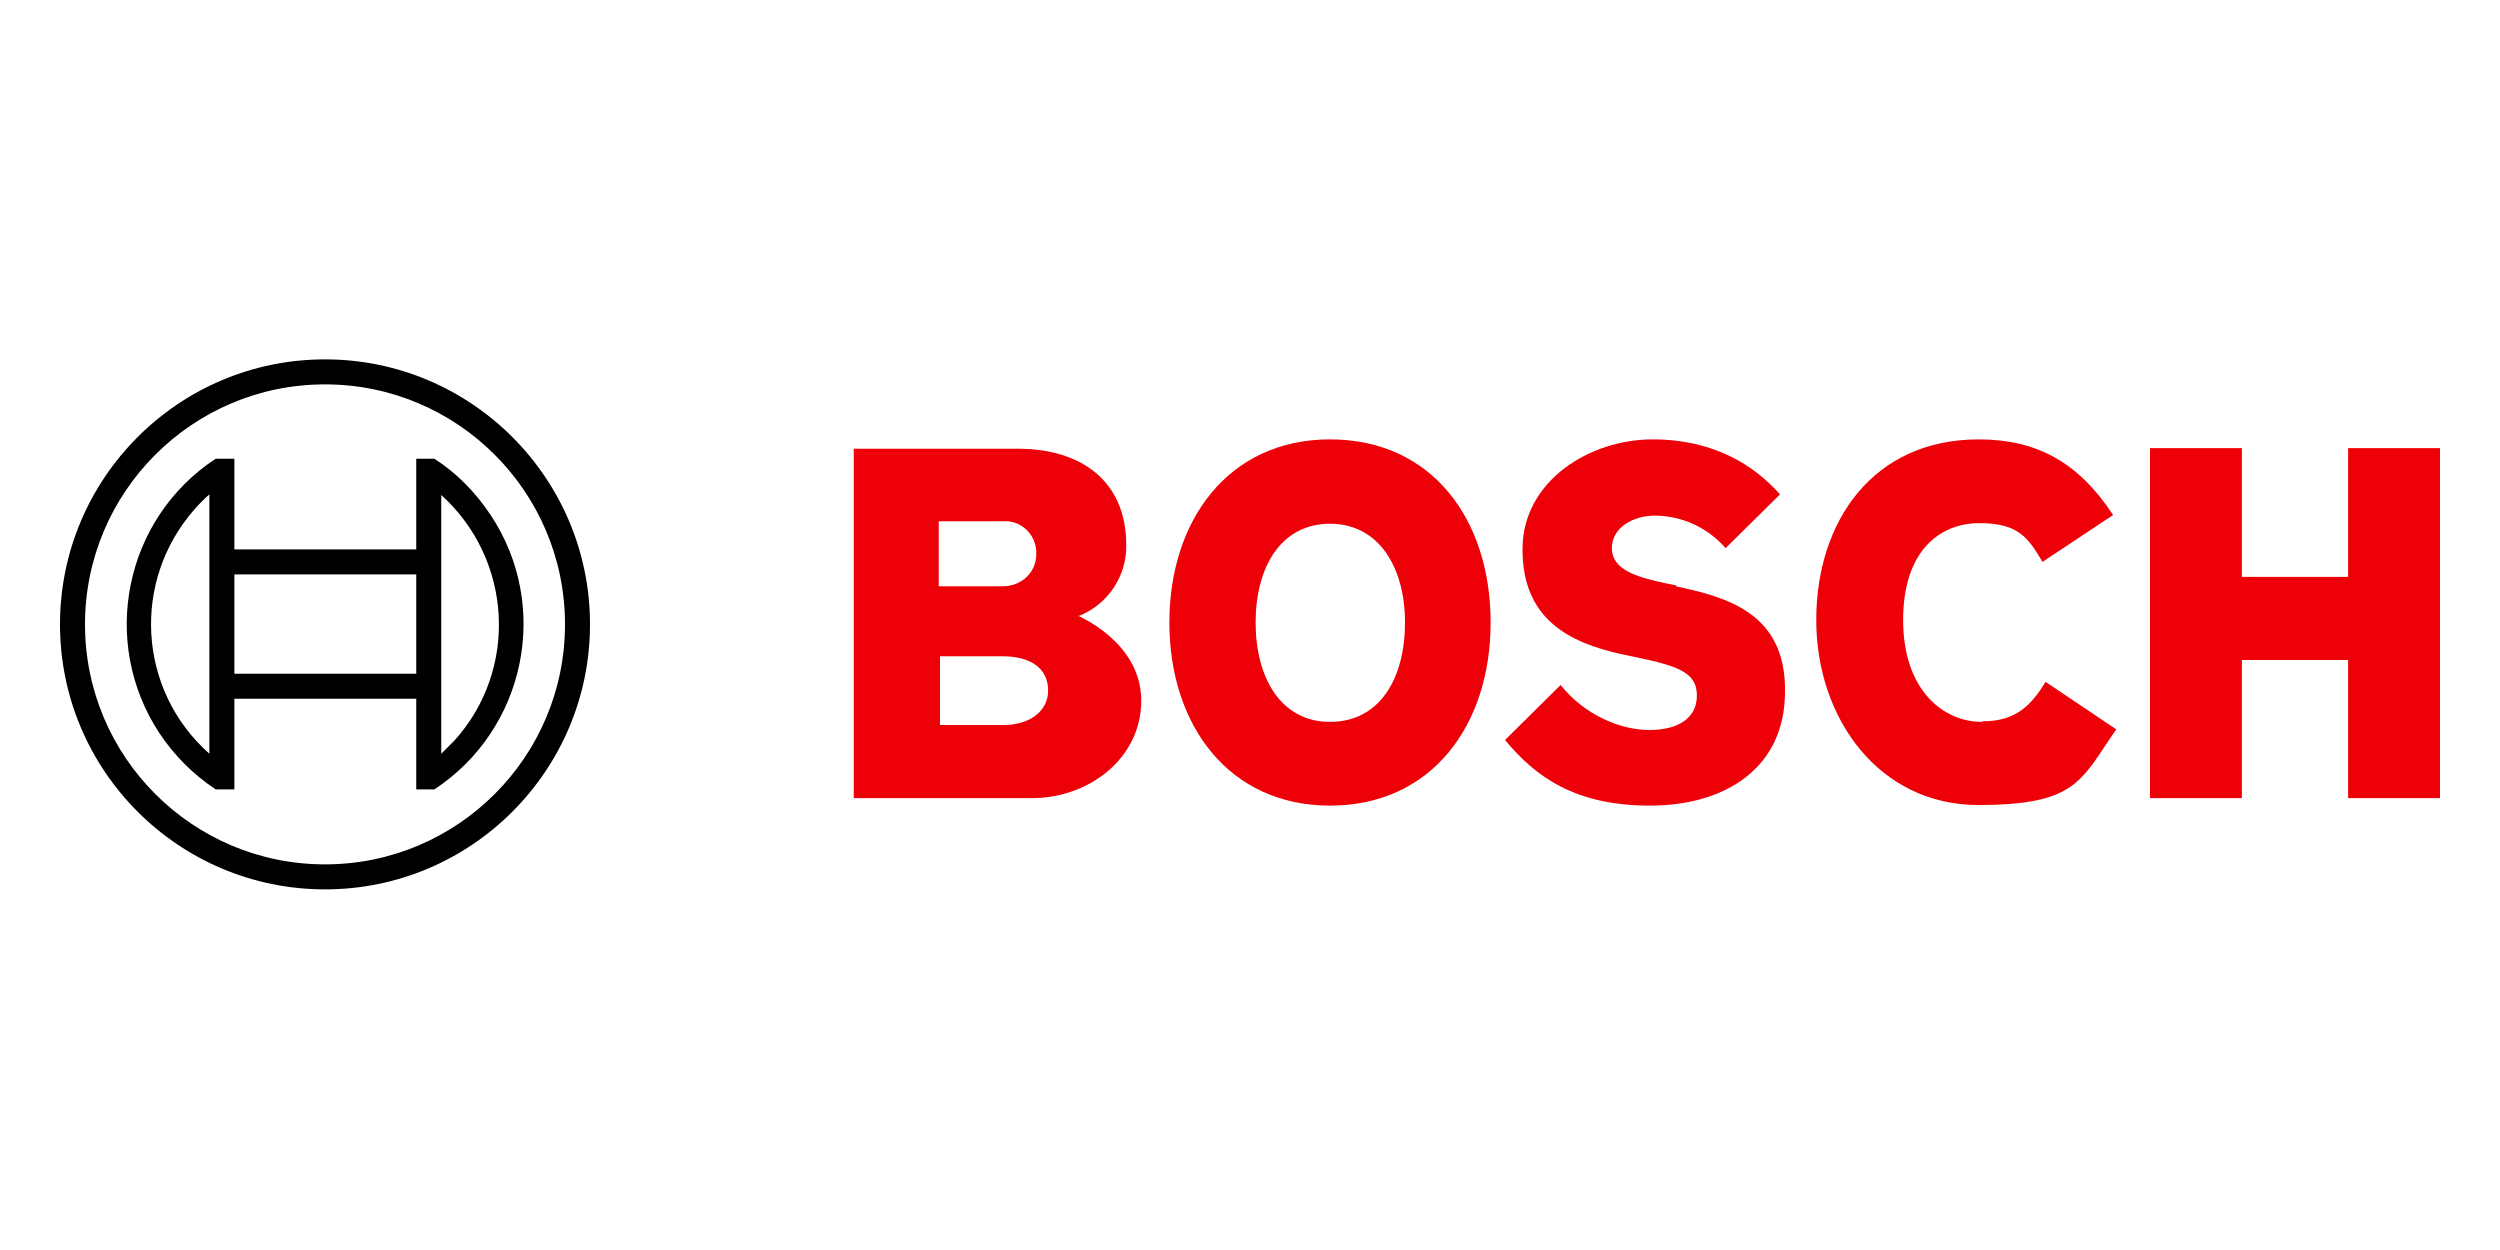
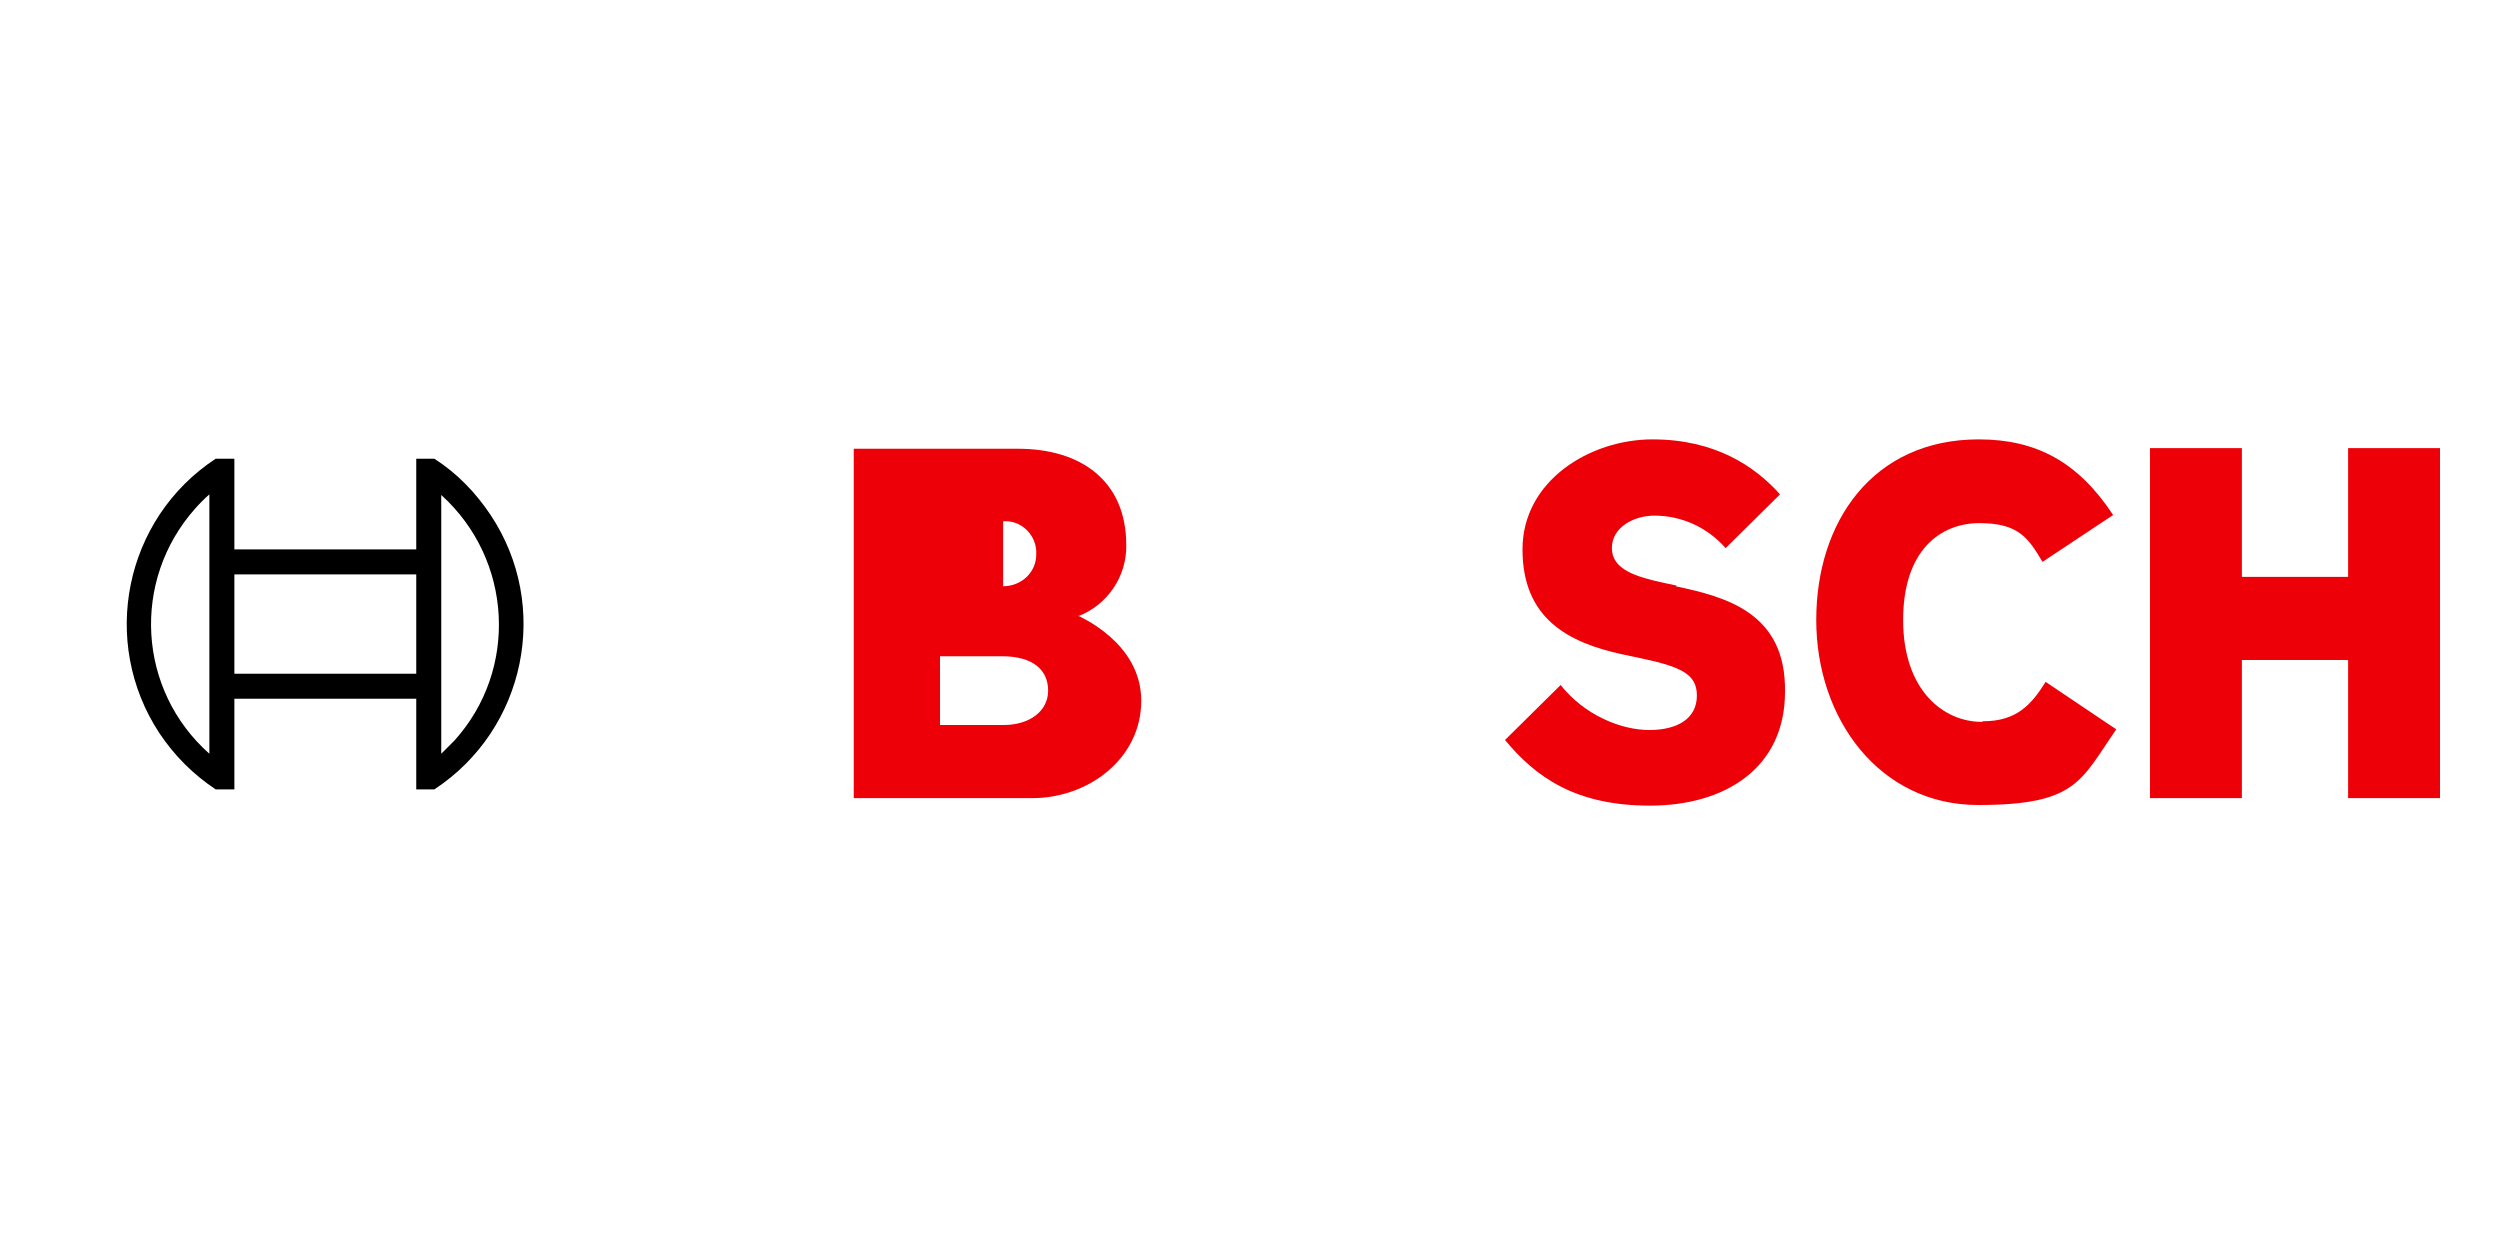
<svg xmlns="http://www.w3.org/2000/svg" id="Ebene_1" version="1.1" viewBox="0 0 400 200">
  <defs>
    <style> .st0 { fill: #ed0007; fill-rule: evenodd; } </style>
  </defs>
  <g id="logotype">
-     <path id="logotype-b-47" class="st0" d="M172.5,98.6c4.7-1.8,7.8-6.4,7.7-11.4,0-10.3-7.3-15.4-17.3-15.4h-26.3v55.9h28.6c8.8,0,17.4-6.2,17.4-15.6s-10.1-13.5-10.1-13.6ZM150.3,83.4h10.2c2.7-.2,5.1,1.9,5.3,4.7,0,0,0,0,0,0,0,.2,0,.4,0,.6,0,2.9-2.4,5.1-5.3,5.1h-10.3v-10.4ZM160.6,116h-10.2v-11h9.9c5,0,7.4,2.2,7.4,5.5s-3,5.5-7.1,5.5Z" />
-     <path id="logotype-o-47" class="st0" d="M212.8,70.3c-16.2,0-25.7,12.9-25.7,29.3s9.5,29.3,25.7,29.3,25.7-12.8,25.7-29.3-9.4-29.3-25.7-29.3ZM212.8,115.5c-7.9,0-11.9-7.1-11.9-15.9s4-15.8,11.9-15.8,12,7.1,12,15.8c0,8.9-4,15.9-12,15.9Z" />
+     <path id="logotype-b-47" class="st0" d="M172.5,98.6c4.7-1.8,7.8-6.4,7.7-11.4,0-10.3-7.3-15.4-17.3-15.4h-26.3v55.9h28.6c8.8,0,17.4-6.2,17.4-15.6s-10.1-13.5-10.1-13.6ZM150.3,83.4h10.2c2.7-.2,5.1,1.9,5.3,4.7,0,0,0,0,0,0,0,.2,0,.4,0,.6,0,2.9-2.4,5.1-5.3,5.1v-10.4ZM160.6,116h-10.2v-11h9.9c5,0,7.4,2.2,7.4,5.5s-3,5.5-7.1,5.5Z" />
    <path id="logotype-s-47" class="st0" d="M268.3,93.7l-1.9-.4c-4.7-1-8.5-2.2-8.5-5.6s3.6-5.2,6.8-5.2c4.4,0,8.5,1.9,11.4,5.2l8.7-8.6c-4-4.5-10.4-8.8-20.4-8.8s-20.8,6.6-20.8,17.6,7.2,14.9,16,16.8l1.9.4c7.3,1.5,10,2.6,10,6.2s-3,5.5-7.6,5.5-10.4-2.4-14.2-7.2l-8.9,8.8c4.9,5.9,11.2,10.5,23.2,10.5s21.6-6,21.6-18.2c.2-12.7-9.5-15.2-17.5-16.9Z" />
    <path id="logotype-c-47" class="st0" d="M317.1,115.5c-6.2,0-12.6-5.1-12.6-16.3s6-15.5,12.2-15.5,7.8,2.3,10.1,6.2l11.3-7.5c-5.6-8.5-12.3-12.1-21.5-12.1-16.9,0-26,13.1-26,28.9s10.1,29.6,25.9,29.6,16.4-3.9,22.1-12.1l-11.3-7.6c-2.3,3.7-4.7,6.3-10,6.3Z" />
    <polygon id="logotype-h-47" class="st0" points="375.7 71.7 375.7 92.3 358.7 92.3 358.7 71.7 344 71.7 344 127.7 358.7 127.7 358.7 105.6 375.7 105.6 375.7 127.7 390.4 127.7 390.4 71.7 375.7 71.7" />
  </g>
  <g id="symbol">
-     <path d="M52,57.5c-23.4,0-42.4,19-42.4,42.4s19,42.4,42.4,42.4,42.4-19,42.4-42.4-19-42.4-42.4-42.4,0,0,0,0ZM52,138.3c-21.2,0-38.4-17.2-38.4-38.4s17.2-38.4,38.4-38.4,38.4,17.2,38.4,38.4c0,21.2-17.2,38.4-38.4,38.4Z" />
    <path d="M69.5,73.4h-2.9v14.5h-29.1v-14.5h-3c-14.6,9.6-18.6,29.3-9,43.9,2.4,3.6,5.4,6.6,9,9h3v-14.5h29.1v14.5h2.9c14.6-9.6,18.7-29.3,9-43.9-2.4-3.6-5.4-6.7-9-9h0ZM33.5,120.6c-11.5-10.2-12.5-27.7-2.3-39.2,0,0,0,0,0,0,.7-.8,1.5-1.6,2.3-2.3v41.5ZM66.6,107.8h-29.1v-15.9h29.1v15.9ZM70.6,120.6v-8.8h0v-23.8h0v-8.8c11.4,10.3,12.4,27.9,2.1,39.3,0,0,0,0,0,0-.7.7-1.4,1.4-2.1,2.1h0Z" />
  </g>
</svg>